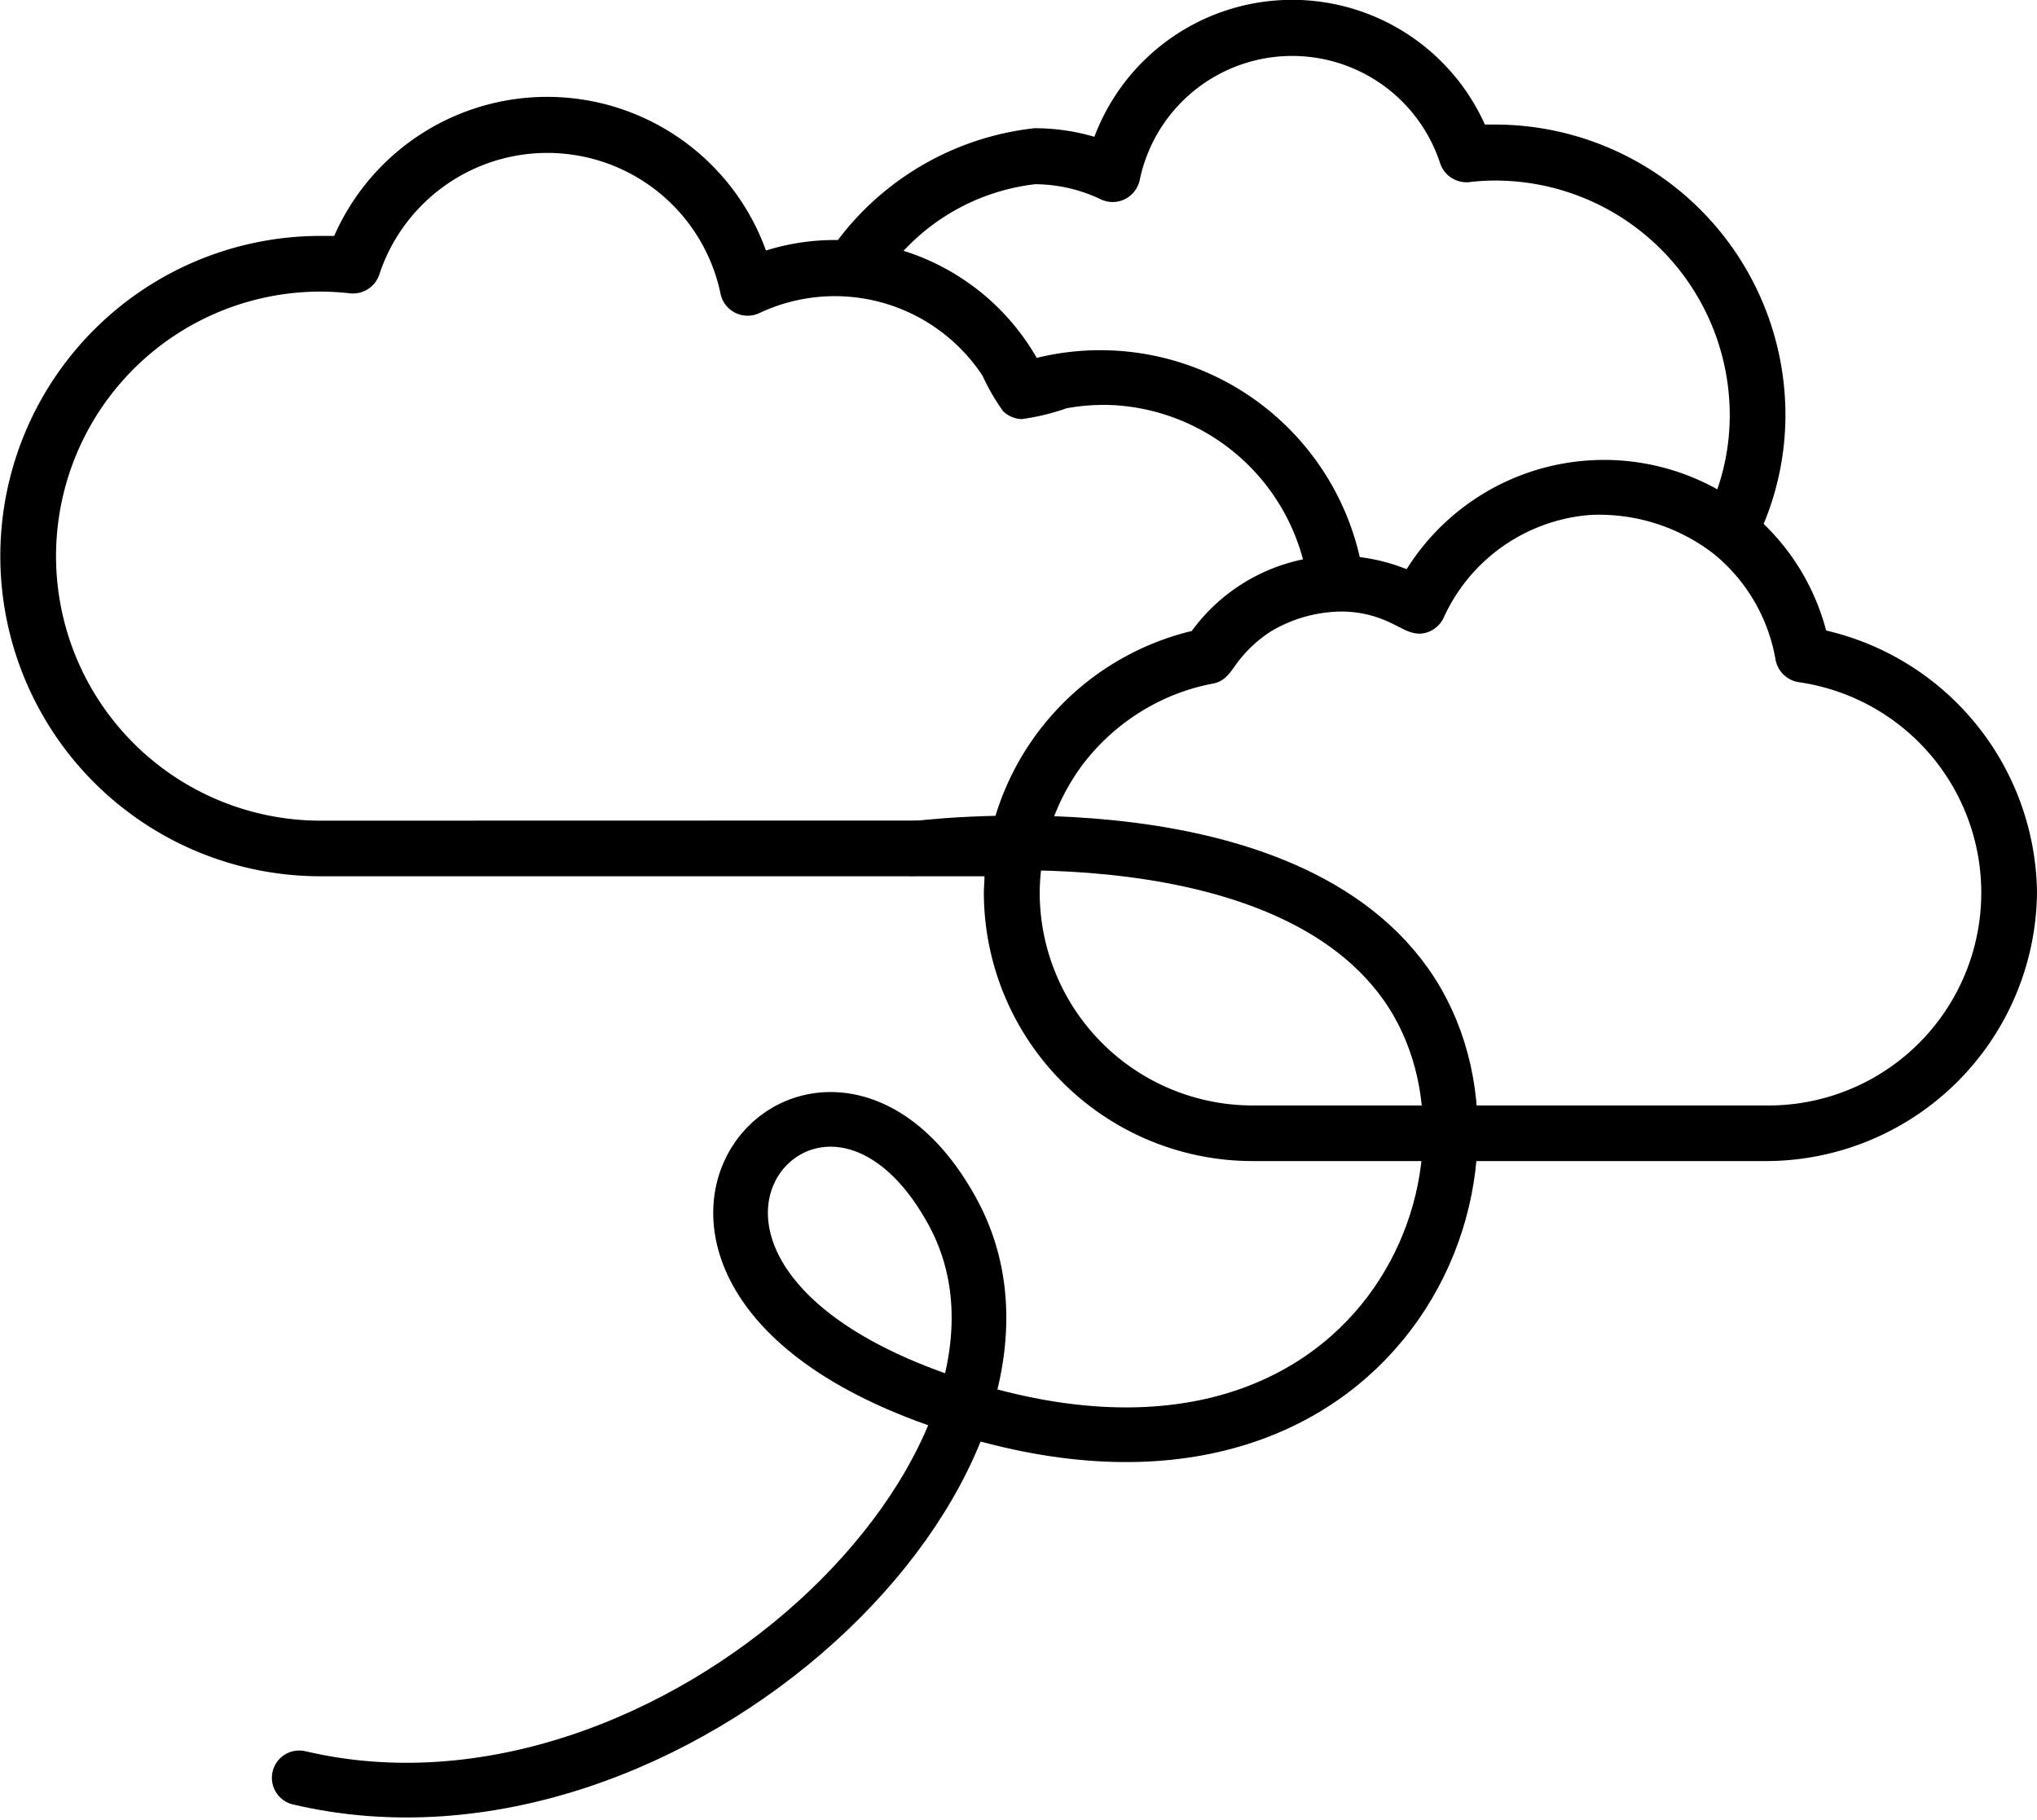
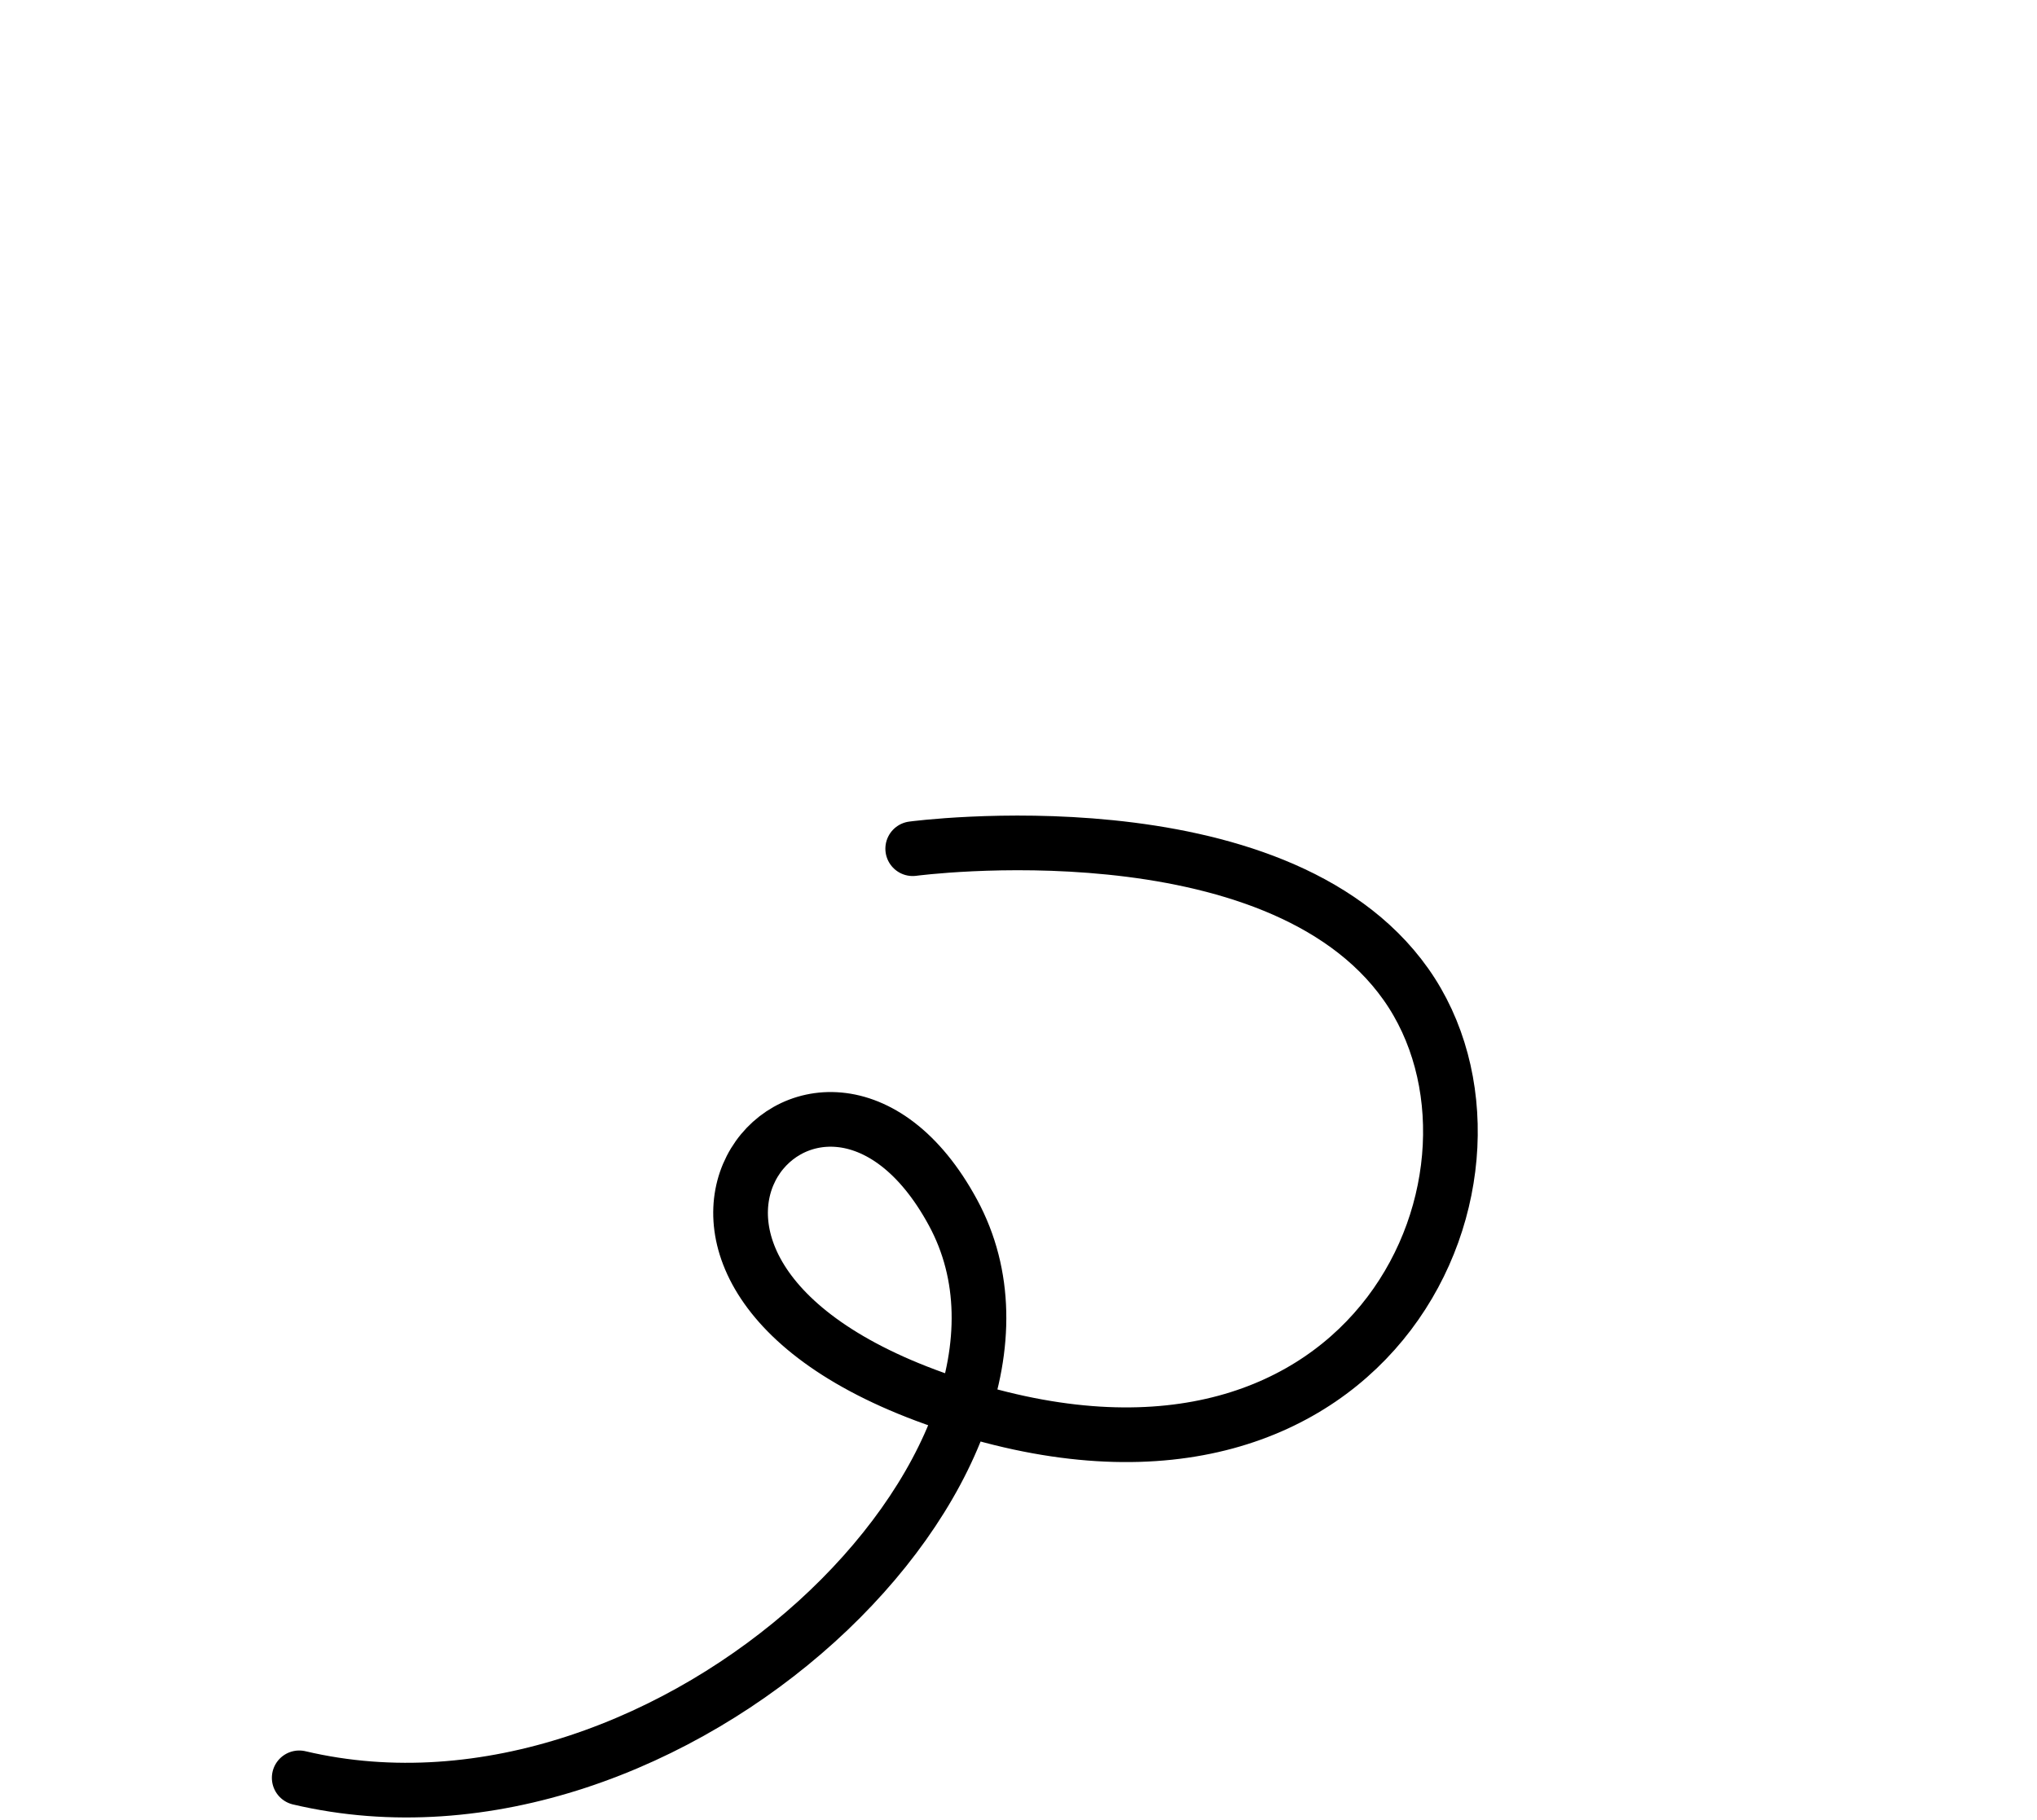
<svg xmlns="http://www.w3.org/2000/svg" width="26.081" height="23.31" viewBox="0 0 26.081 23.31">
  <g id="Groupe_191" data-name="Groupe 191" transform="translate(-783.582 -327.055)">
-     <path id="Tracé_249" data-name="Tracé 249" d="M26.076,38.941a3.488,3.488,0,0,0-2.7-3.356,2.925,2.925,0,0,0-.8-1.365,3.628,3.628,0,0,0,.279-1.4,3.719,3.719,0,0,0-3.714-3.714c-.045,0-.09,0-.134,0a2.705,2.705,0,0,0-5,.157,2.7,2.7,0,0,0-.768-.11,3.654,3.654,0,0,0-2.516,1.432,2.949,2.949,0,0,0-.921.134,2.978,2.978,0,0,0-5.528-.187c-.059,0-.116,0-.175,0a4.1,4.1,0,0,0,0,8.2H12.6c0,.069-.008.139-.008.208a3.442,3.442,0,0,0,3.437,3.439h6.606A3.474,3.474,0,0,0,26.076,38.941ZM13.236,29.87a1.967,1.967,0,0,1,.85.192.352.352,0,0,0,.31,0,.357.357,0,0,0,.192-.247,1.993,1.993,0,0,1,3.845-.216.356.356,0,0,0,.377.244,2.739,2.739,0,0,1,.332-.02,3.005,3.005,0,0,1,3,3,2.908,2.908,0,0,1-.159.954A2.982,2.982,0,0,0,18.005,34.8a2.387,2.387,0,0,0-.6-.155,3.408,3.408,0,0,0-4.136-2.551,3,3,0,0,0-1.705-1.371,2.732,2.732,0,0,1,1.675-.852ZM4.1,38.02a3.387,3.387,0,0,1,0-6.775,3.485,3.485,0,0,1,.375.022.355.355,0,0,0,.377-.242,2.265,2.265,0,0,1,4.368.245.354.354,0,0,0,.5.249,2.264,2.264,0,0,1,2.582.465,2.2,2.2,0,0,1,.275.342,2.619,2.619,0,0,0,.263.452.363.363,0,0,0,.236.1,2.911,2.911,0,0,0,.575-.139,2.626,2.626,0,0,1,.619-.039,2.665,2.665,0,0,1,2.408,1.974,2.347,2.347,0,0,0-1.424.917,3.479,3.479,0,0,0-2.531,2.427Zm18.541,3.647H16.031a2.728,2.728,0,0,1-2.724-2.726,2.787,2.787,0,0,1,.534-1.618,2.755,2.755,0,0,1,.894-.776,2.671,2.671,0,0,1,.793-.283c.173-.033.236-.175.334-.3a1.674,1.674,0,0,1,.407-.369,1.8,1.8,0,0,1,.9-.253,1.448,1.448,0,0,1,.652.155c.145.067.273.165.44.114a.358.358,0,0,0,.22-.194,2.252,2.252,0,0,1,1.877-1.312,2.4,2.4,0,0,1,1.581.5,2.235,2.235,0,0,1,.789,1.351.357.357,0,0,0,.3.291,2.724,2.724,0,0,1-.391,5.42Z" transform="translate(783.587 299.544)" />
    <path id="Tracé_250" data-name="Tracé 250" d="M795.268,337.923s4.646-.622,6.314,1.735-.348,7.081-5.676,5.425-1.849-5.692-.122-2.5-3.6,8.364-8.371,7.238" fill="none" stroke="#000" stroke-linecap="round" stroke-width="0.7" />
  </g>
</svg>